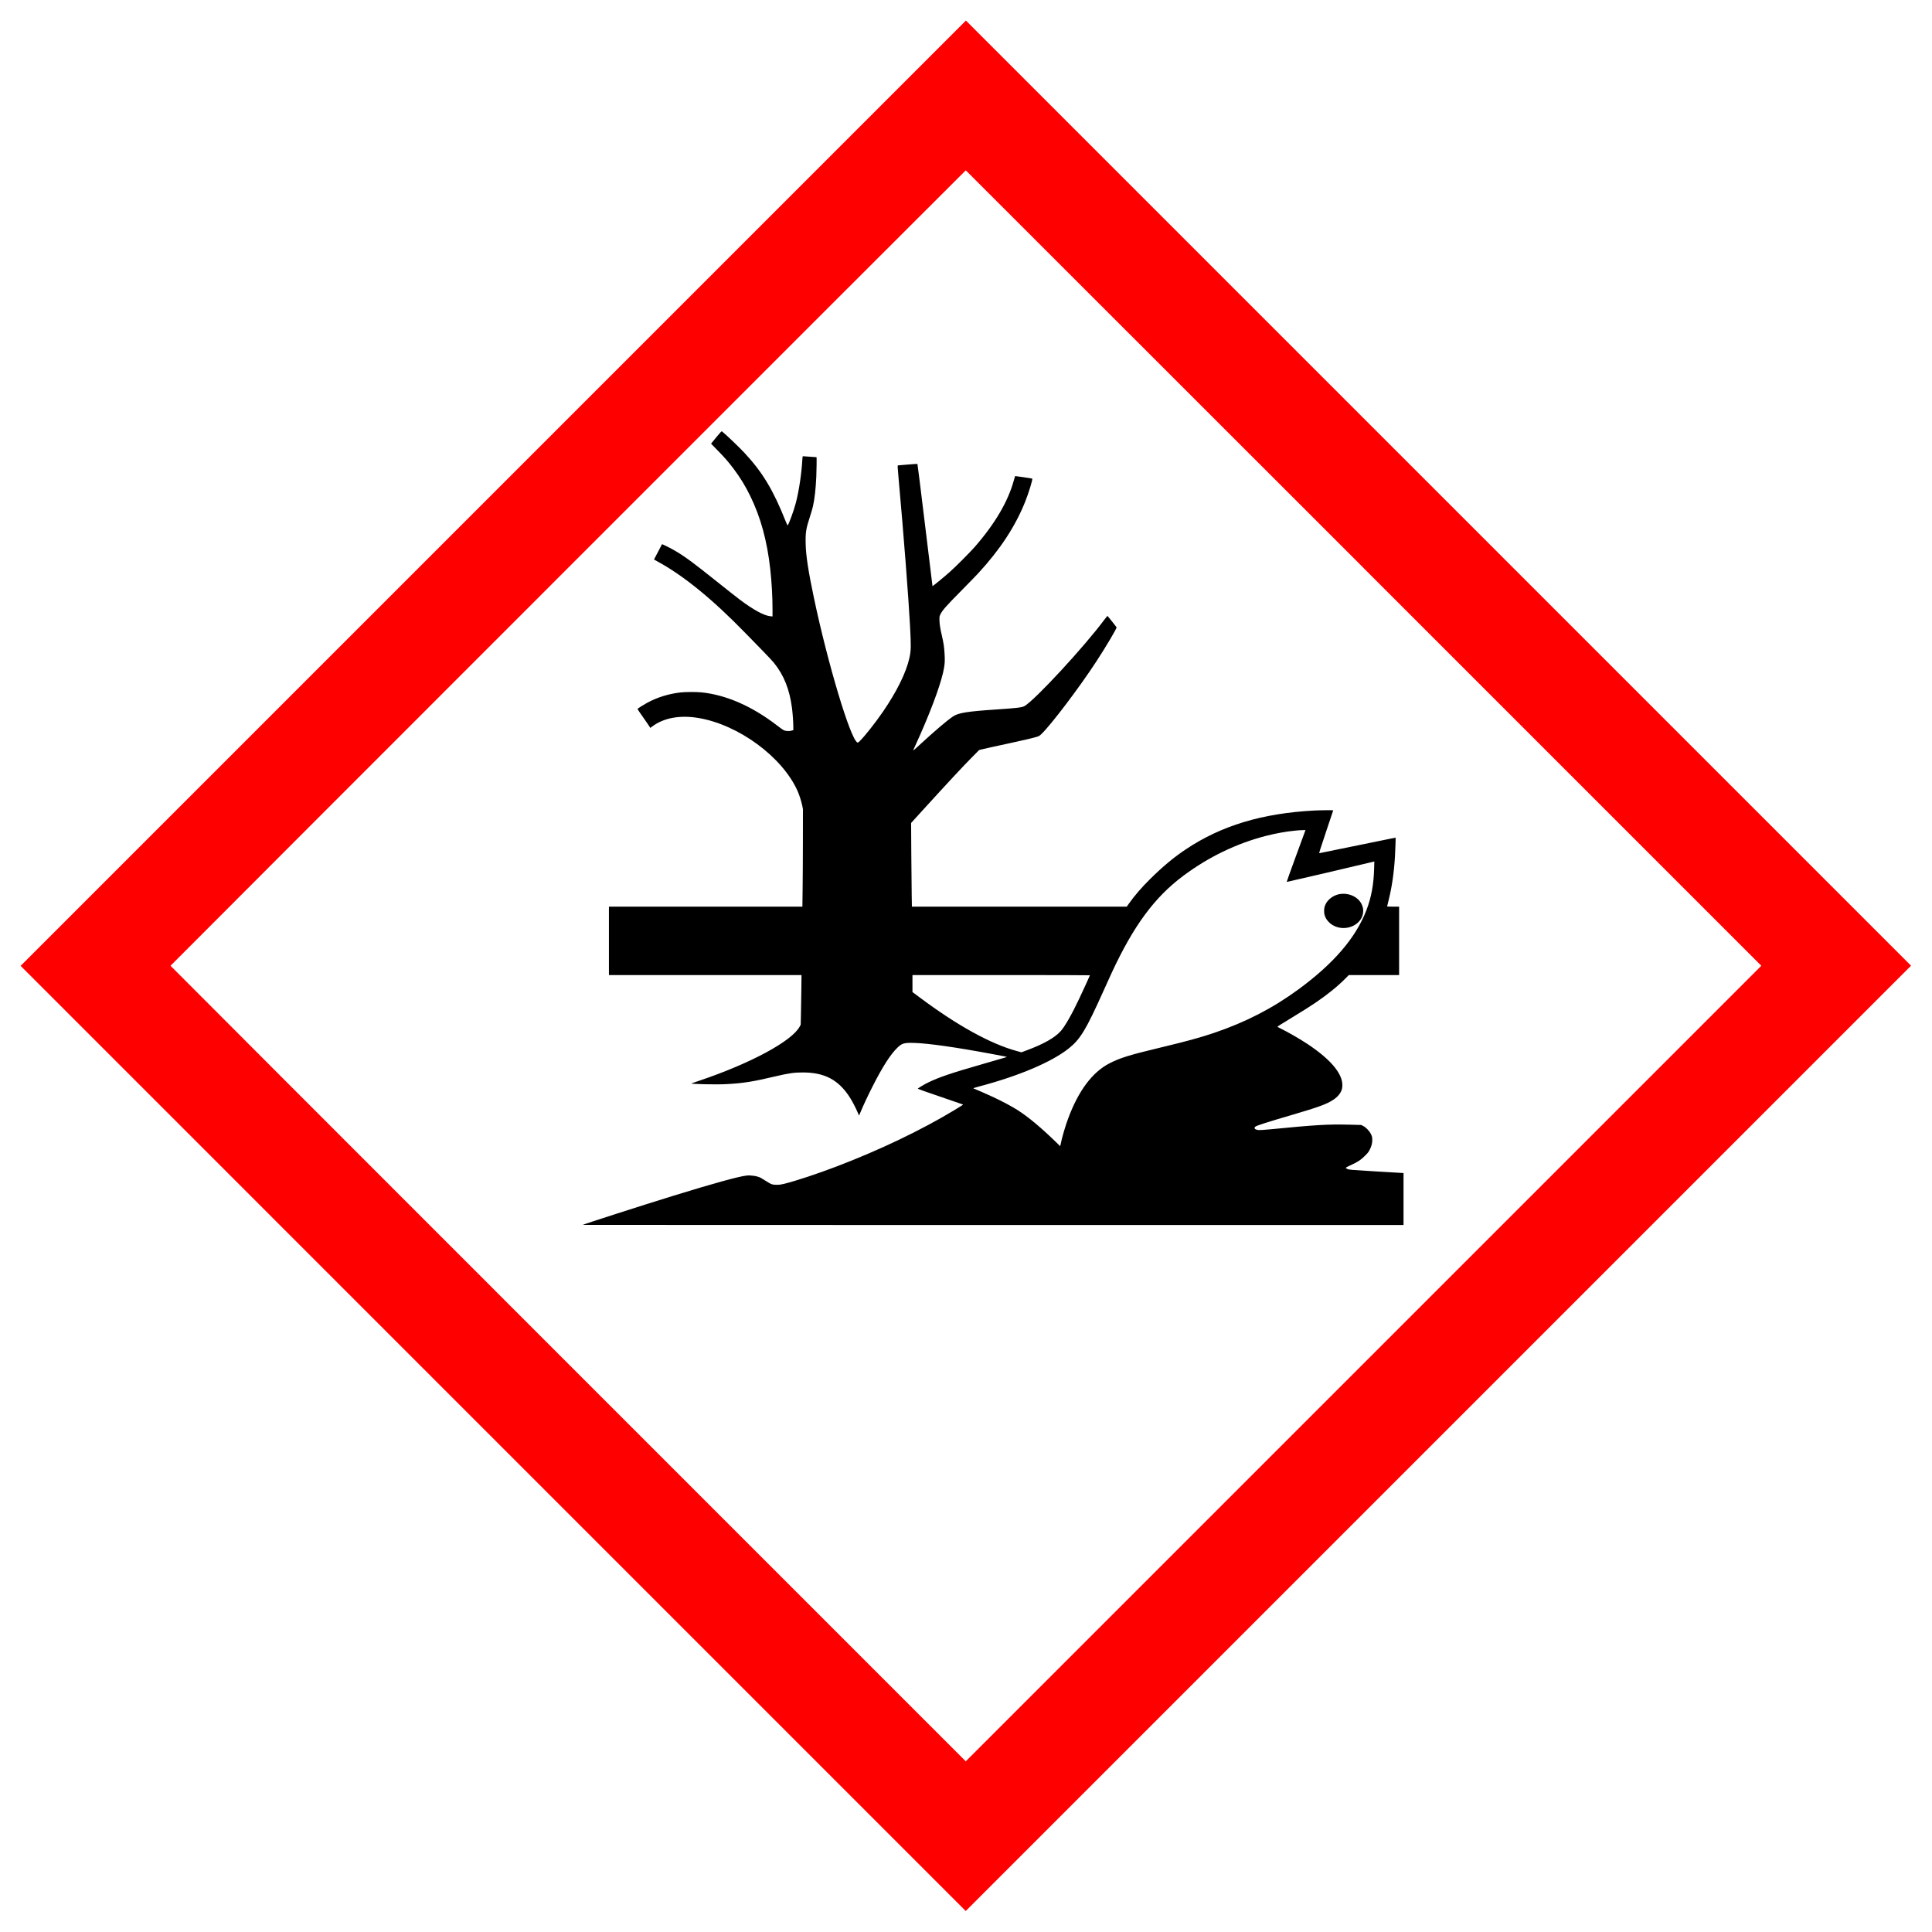
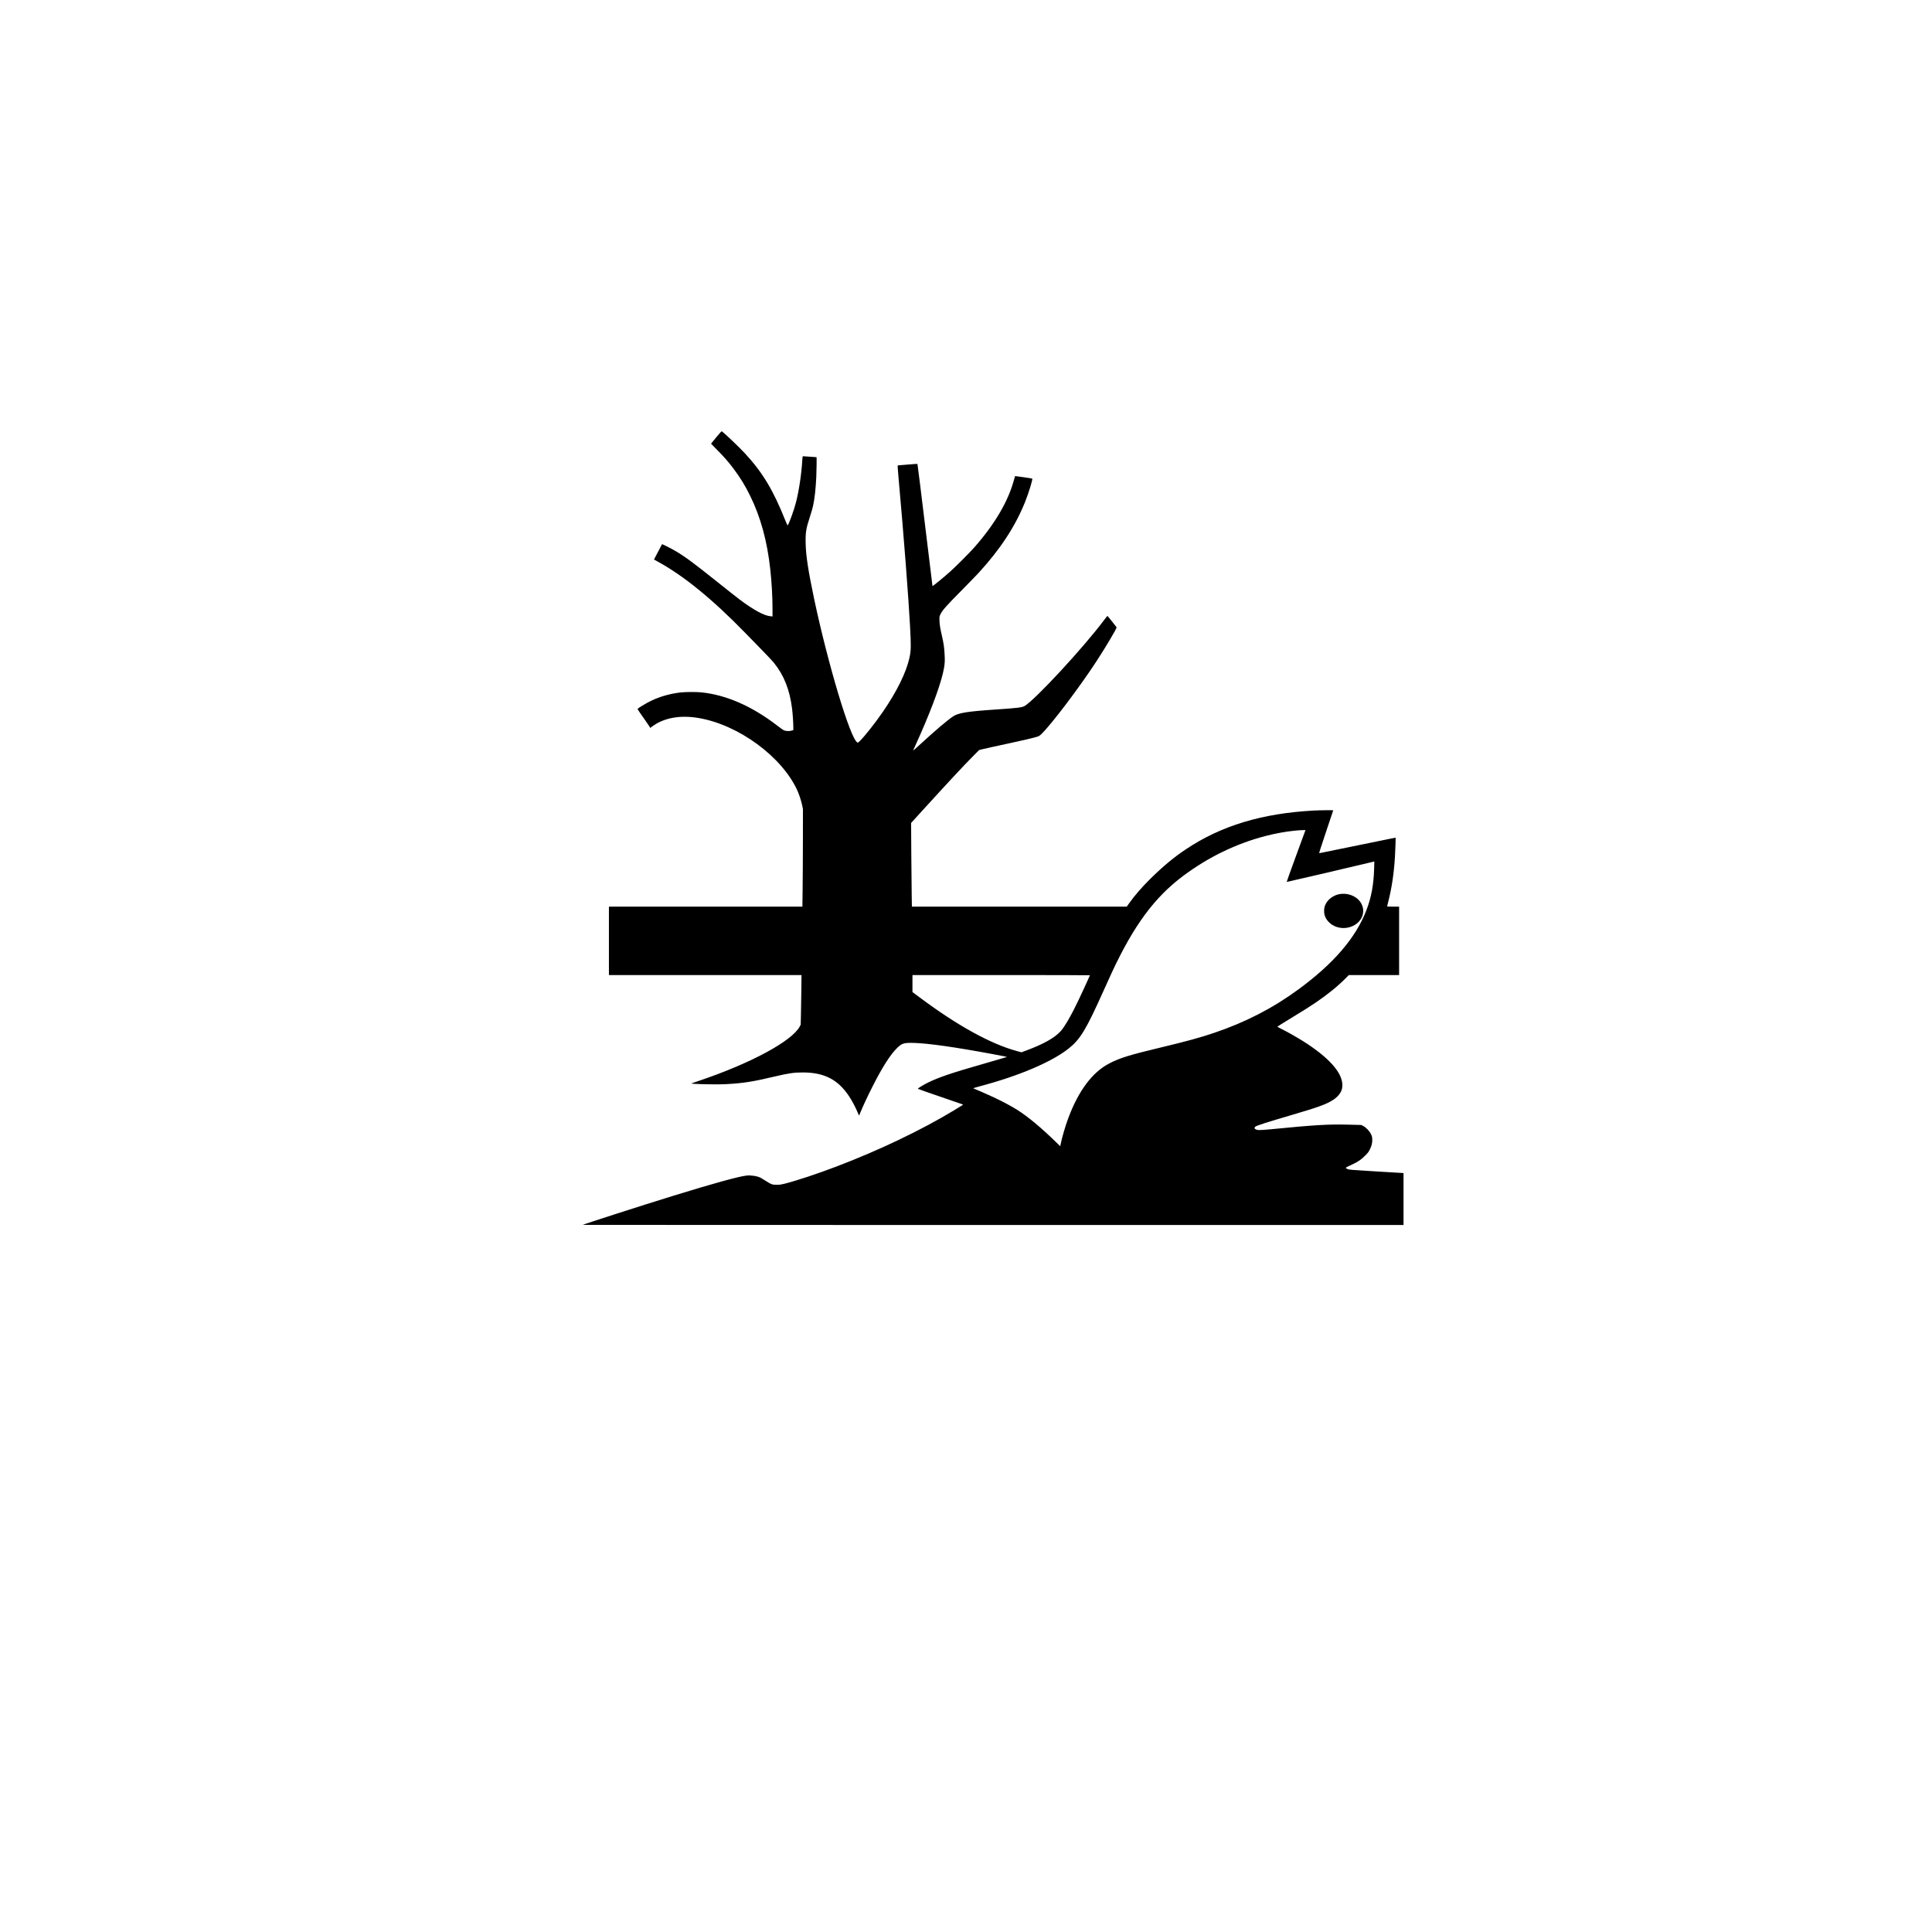
<svg xmlns="http://www.w3.org/2000/svg" width="723.76" height="723.76" viewBox="0 0 579 565">
  <g transform="matrix(.802 0 0 .802 6.184 4.798)">
-     <path d="m176.6 169.61-176.6 176.6 176.58 176.59 176.58 176.59 176.62-176.62 176.62-176.62-176.59-176.59-176.58-176.58-176.62 176.62zm325.24 27.95 148.61 148.61-148.64 148.64-148.64 148.64-148.58-148.58c-81.718-81.718-148.58-148.63-148.58-148.7 0-0.118 297.05-297.23 297.17-297.23 0.035 0 66.936 66.877 148.68 148.62z" fill="#f00" />
    <path d="m259.95 148.69c-1.072 1.284-1.955 2.367-1.955 2.391 0 0.012 1.048 1.095 2.332 2.391 2.686 2.721 4.087 4.323 6.019 6.89 2.544 3.369 4.37 6.348 6.254 10.188 3.922 7.962 6.372 16.925 7.526 27.502 0.53 4.782 0.836 10.224 0.836 14.829v2.756l-0.766-0.071c-2.415-0.224-6.278-2.32-11.46-6.207-1.06-0.789-4.853-3.781-8.433-6.643-8.751-6.996-11.778-9.246-15.418-11.425-1.637-0.978-5.112-2.733-5.218-2.638-0.047 0.059-2.992 5.665-2.992 5.713 0 0.012 0.459 0.271 1.036 0.577 9.894 5.336 20.706 14.134 33.333 27.126 1.79 1.849 4.664 4.794 6.384 6.549s3.522 3.698 4.028 4.311c3.769 4.641 5.913 10.035 6.808 17.114 0.247 2.038 0.471 5.23 0.471 6.985v1.084l-0.671 0.2c-0.907 0.259-2.261 0.177-2.956-0.177-0.283-0.141-1.378-0.919-2.415-1.731-9.423-7.255-19.104-11.484-28.398-12.403-1.885-0.188-5.983-0.165-7.785 0.047-4.476 0.53-8.681 1.837-12.426 3.887-1.331 0.73-3.321 1.979-3.522 2.214-0.082 0.118 0.518 1.048 2.297 3.534 1.319 1.873 2.379 3.439 2.344 3.51-0.141 0.224 0.106 0.094 0.695-0.353 4.311-3.298 10.447-4.44 17.444-3.251 14.947 2.532 31.224 14.499 36.925 27.149 0.683 1.531 1.46 3.922 1.79 5.536l0.271 1.355-0.012 11.778c-0.012 6.478-0.047 14.676-0.106 18.221l-0.082 6.455h-72.296v25.559h71.966l-0.071 5.913c-0.035 3.263-0.106 7.432-0.153 9.281l-0.082 3.357-0.377 0.707c-2.909 5.418-18.233 13.698-37.243 20.129l-3.18 1.095c-0.565 0.271 9.258 0.483 12.897 0.283 6.384-0.342 9.858-0.883 18.139-2.839 5.359-1.26 7.232-1.531 10.565-1.531 8.056 0 13.227 2.697 17.408 9.093 0.989 1.508 2.297 3.969 3.062 5.807l0.53 1.213c0.012 0.012 0.283-0.601 0.589-1.355 0.907-2.214 2.65-5.96 4.429-9.458 3.663-7.255 6.749-12.085 9.293-14.534 1.767-1.696 2.521-1.908 6.301-1.802 5.394 0.165 15.43 1.59 29.093 4.134 5.453 1.025 5.701 1.072 5.418 1.166-0.966 0.306-5.347 1.578-9.187 2.674-11.26 3.216-16.113 4.864-20.141 6.831-1.637 0.801-3.828 2.132-3.828 2.332 0 0.047 3.781 1.39 8.398 2.956 4.605 1.578 8.433 2.886 8.48 2.921 0.106 0.071-0.236 0.283-3.274 2.132-12.191 7.373-27.903 14.9-43.874 20.989-7.314 2.792-14.994 5.336-19.67 6.513-1.201 0.294-1.72 0.365-2.768 0.365-1.637 0.012-2.108-0.165-4.087-1.437-0.789-0.506-1.661-1.036-1.92-1.178-1.331-0.671-3.663-1.025-5.371-0.824-3.003 0.353-12.544 2.992-27.432 7.585-11.743 3.628-33.686 10.683-33.686 10.836 0 0.024 69.009 0.047 153.35 0.047h153.35v-19.434h-0.259c-0.153 0-4.723-0.271-10.165-0.601-9.482-0.577-9.917-0.612-10.518-0.883-0.448-0.188-0.624-0.33-0.589-0.471 0.024-0.118 0.612-0.448 1.567-0.872 2.721-1.201 4.016-2.049 5.654-3.698 1.013-1.013 1.272-1.355 1.743-2.309 0.683-1.366 0.942-2.521 0.883-3.852-0.047-0.824-0.118-1.095-0.506-1.885-0.577-1.178-1.896-2.544-2.945-3.039l-0.707-0.342-4.77-0.118c-7.774-0.177-12.167 0.082-29.446 1.767-1.72 0.165-3.486 0.283-3.946 0.259-1.46-0.094-2.085-0.671-1.366-1.272 0.495-0.424 4.464-1.696 13.934-4.464 9.752-2.862 12.721-3.946 15.229-5.606 1.743-1.154 2.909-2.65 3.227-4.158 0.989-4.688-3.557-10.506-13.121-16.808-2.897-1.896-7.008-4.264-9.976-5.724-0.577-0.283-1.036-0.542-1.036-0.577 0-0.094 1.708-1.166 5.595-3.534 4.629-2.815 6.29-3.875 8.716-5.512 4.37-2.956 8.245-6.101 11.248-9.14l1.119-1.131h18.786v-25.559h-2.238c-1.225 0-2.238-0.035-2.238-0.094 0-0.047 0.212-0.907 0.459-1.908 1.296-5.088 2.132-10.754 2.473-16.843 0.153-2.591 0.294-6.949 0.224-6.949-0.059 0-28.209 5.748-28.504 5.819-0.141 0.035 0.459-1.885 2.509-7.962 1.484-4.405 2.697-8.033 2.697-8.056 0-0.094-4.806-0.047-7.067 0.071-19.47 1.025-34.793 5.642-48.032 14.511-4.535 3.027-8.563 6.396-13.262 11.025-3.298 3.274-5.701 6.042-8.068 9.352l-0.73 1.036h-80.281l-0.071-4.04c-0.047-2.214-0.118-9.246-0.153-15.63l-0.071-11.602 3.852-4.24c9.941-10.919 15.865-17.279 19.14-20.565l2.415-2.438 0.942-0.247c0.919-0.236 4.429-1.013 11.248-2.485 4.382-0.942 8.021-1.802 9.281-2.191 0.919-0.271 1.084-0.377 1.826-1.084 3.663-3.51 14.134-17.338 20.518-27.114 3.557-5.43 7.691-12.414 7.562-12.756-0.047-0.118-2.992-3.816-3.38-4.24-0.047-0.059-0.636 0.636-1.296 1.531-7.526 10.106-25.724 29.787-29.717 32.131-0.942 0.542-2.744 0.766-10.683 1.296-10.777 0.718-14.099 1.26-16.089 2.615-2.261 1.543-6.655 5.277-12.52 10.671-1.248 1.154-2.297 2.073-2.32 2.049-0.035-0.024 0.247-0.671 0.612-1.449 0.353-0.766 1.307-2.886 2.108-4.7 4.817-10.966 8.021-19.988 8.822-24.852 0.283-1.743 0.318-2.733 0.188-5.018-0.153-2.709-0.353-4.04-1.013-6.937-0.66-2.827-0.872-4.217-0.907-5.866-0.024-1.154 0.012-1.319 0.294-1.932 0.754-1.625 2.038-3.086 8.104-9.211 2.686-2.733 5.5-5.618 6.242-6.431 8.092-8.834 13.628-17.267 17.302-26.36 1.39-3.439 3.003-8.681 2.721-8.857-0.153-0.094-6.348-0.989-6.407-0.93-0.024 0.024-0.224 0.73-0.459 1.578-2.132 7.844-7.055 16.242-14.64 24.911-1.743 2.002-7.138 7.397-9.234 9.258-2.615 2.32-6.443 5.442-6.525 5.336-0.024-0.024-1.272-10.282-2.78-22.779-1.508-12.509-2.792-22.779-2.839-22.838-0.059-0.059-1.519 0.024-3.604 0.212-1.932 0.165-3.581 0.306-3.651 0.306-0.212 0-0.2 0.377 0.2 4.77 1.908 21.166 3.722 44.593 4.287 55.299 0.412 7.621 0.377 9.093-0.236 11.896-1.213 5.453-4.7 12.544-9.941 20.165-2.744 3.993-6.725 9.046-8.516 10.801-0.683 0.671-0.789 0.73-1.013 0.601-2.615-1.39-11.025-29.411-16.195-53.945-2.108-10.012-2.992-15.748-3.098-20.094-0.106-4.37 0.106-5.748 1.531-10.129 0.495-1.484 1.025-3.31 1.19-4.064 0.624-2.78 1.036-6.478 1.248-11.06 0.106-2.25 0.165-7.291 0.094-7.303-0.13-0.024-4.912-0.353-5.053-0.353-0.165 0-0.2 0.224-0.271 1.437-0.294 5.124-1.225 11.366-2.379 15.865-0.718 2.815-2.615 8.045-3.098 8.527-0.059 0.059-0.365-0.577-0.718-1.472-4.688-11.755-8.598-18.268-15.394-25.594-1.896-2.049-6.961-6.89-8.421-8.045-0.165-0.13-0.436 0.153-2.144 2.203zm219.84 147.68c-0.177 0.506-1.778 4.853-3.545 9.67-1.767 4.806-3.18 8.775-3.145 8.81 0.047 0.047 22.073-5.088 32.461-7.574l0.283-0.071-0.071 2.638c-0.177 6.078-1.048 10.765-2.874 15.536-3.969 10.353-12.297 20.035-25.559 29.729-9.623 7.02-19.623 12.167-31.425 16.16-5.112 1.731-10.224 3.133-19.729 5.406-11.873 2.839-15.418 3.934-19.422 6.019-6.301 3.274-11.46 10.176-15.277 20.412-1.119 2.98-2.344 7.173-2.874 9.823l-0.141 0.683-1.602-1.567c-5.5-5.359-10.436-9.47-14.334-11.943-2.155-1.378-5.736-3.286-9.01-4.817-1.79-0.848-6.549-2.933-7.479-3.286-0.165-0.071 0.448-0.271 2.155-0.73 14.852-3.922 27.184-9.164 33.533-14.264 4.264-3.428 6.36-6.902 12.78-21.166 1.284-2.85 2.744-6.066 3.239-7.138 8.162-17.538 15.96-28.103 26.619-36.077 9.423-7.055 19.941-12.143 30.918-14.97 3.592-0.93 7.562-1.649 10.777-1.955 0.718-0.059 1.484-0.141 1.708-0.153 0.224-0.024 0.848-0.059 1.378-0.059l0.978-0.024-0.342 0.907zm-80.222 53.356c0 0.106-2.485 5.548-4.005 8.751-2.756 5.854-5.394 10.471-6.961 12.179-2.238 2.45-6.36 4.77-12.579 7.091l-2.038 0.766-1.731-0.471c-9.835-2.686-22.238-9.529-36.254-20l-2.744-2.038v-6.36h33.156c18.233 0 33.156 0.035 33.156 0.082z" />
    <path d="m492.89 319.39c-2.179 0.365-4.311 1.873-5.206 3.687-0.448 0.907-0.601 1.567-0.601 2.603 0 1.048 0.153 1.696 0.624 2.65 0.448 0.919 1.508 2.026 2.497 2.615 4.841 2.921 11.484-0.13 11.484-5.265 0-0.954-0.212-1.79-0.683-2.697-1.378-2.638-4.782-4.146-8.115-3.592z" />
  </g>
</svg>